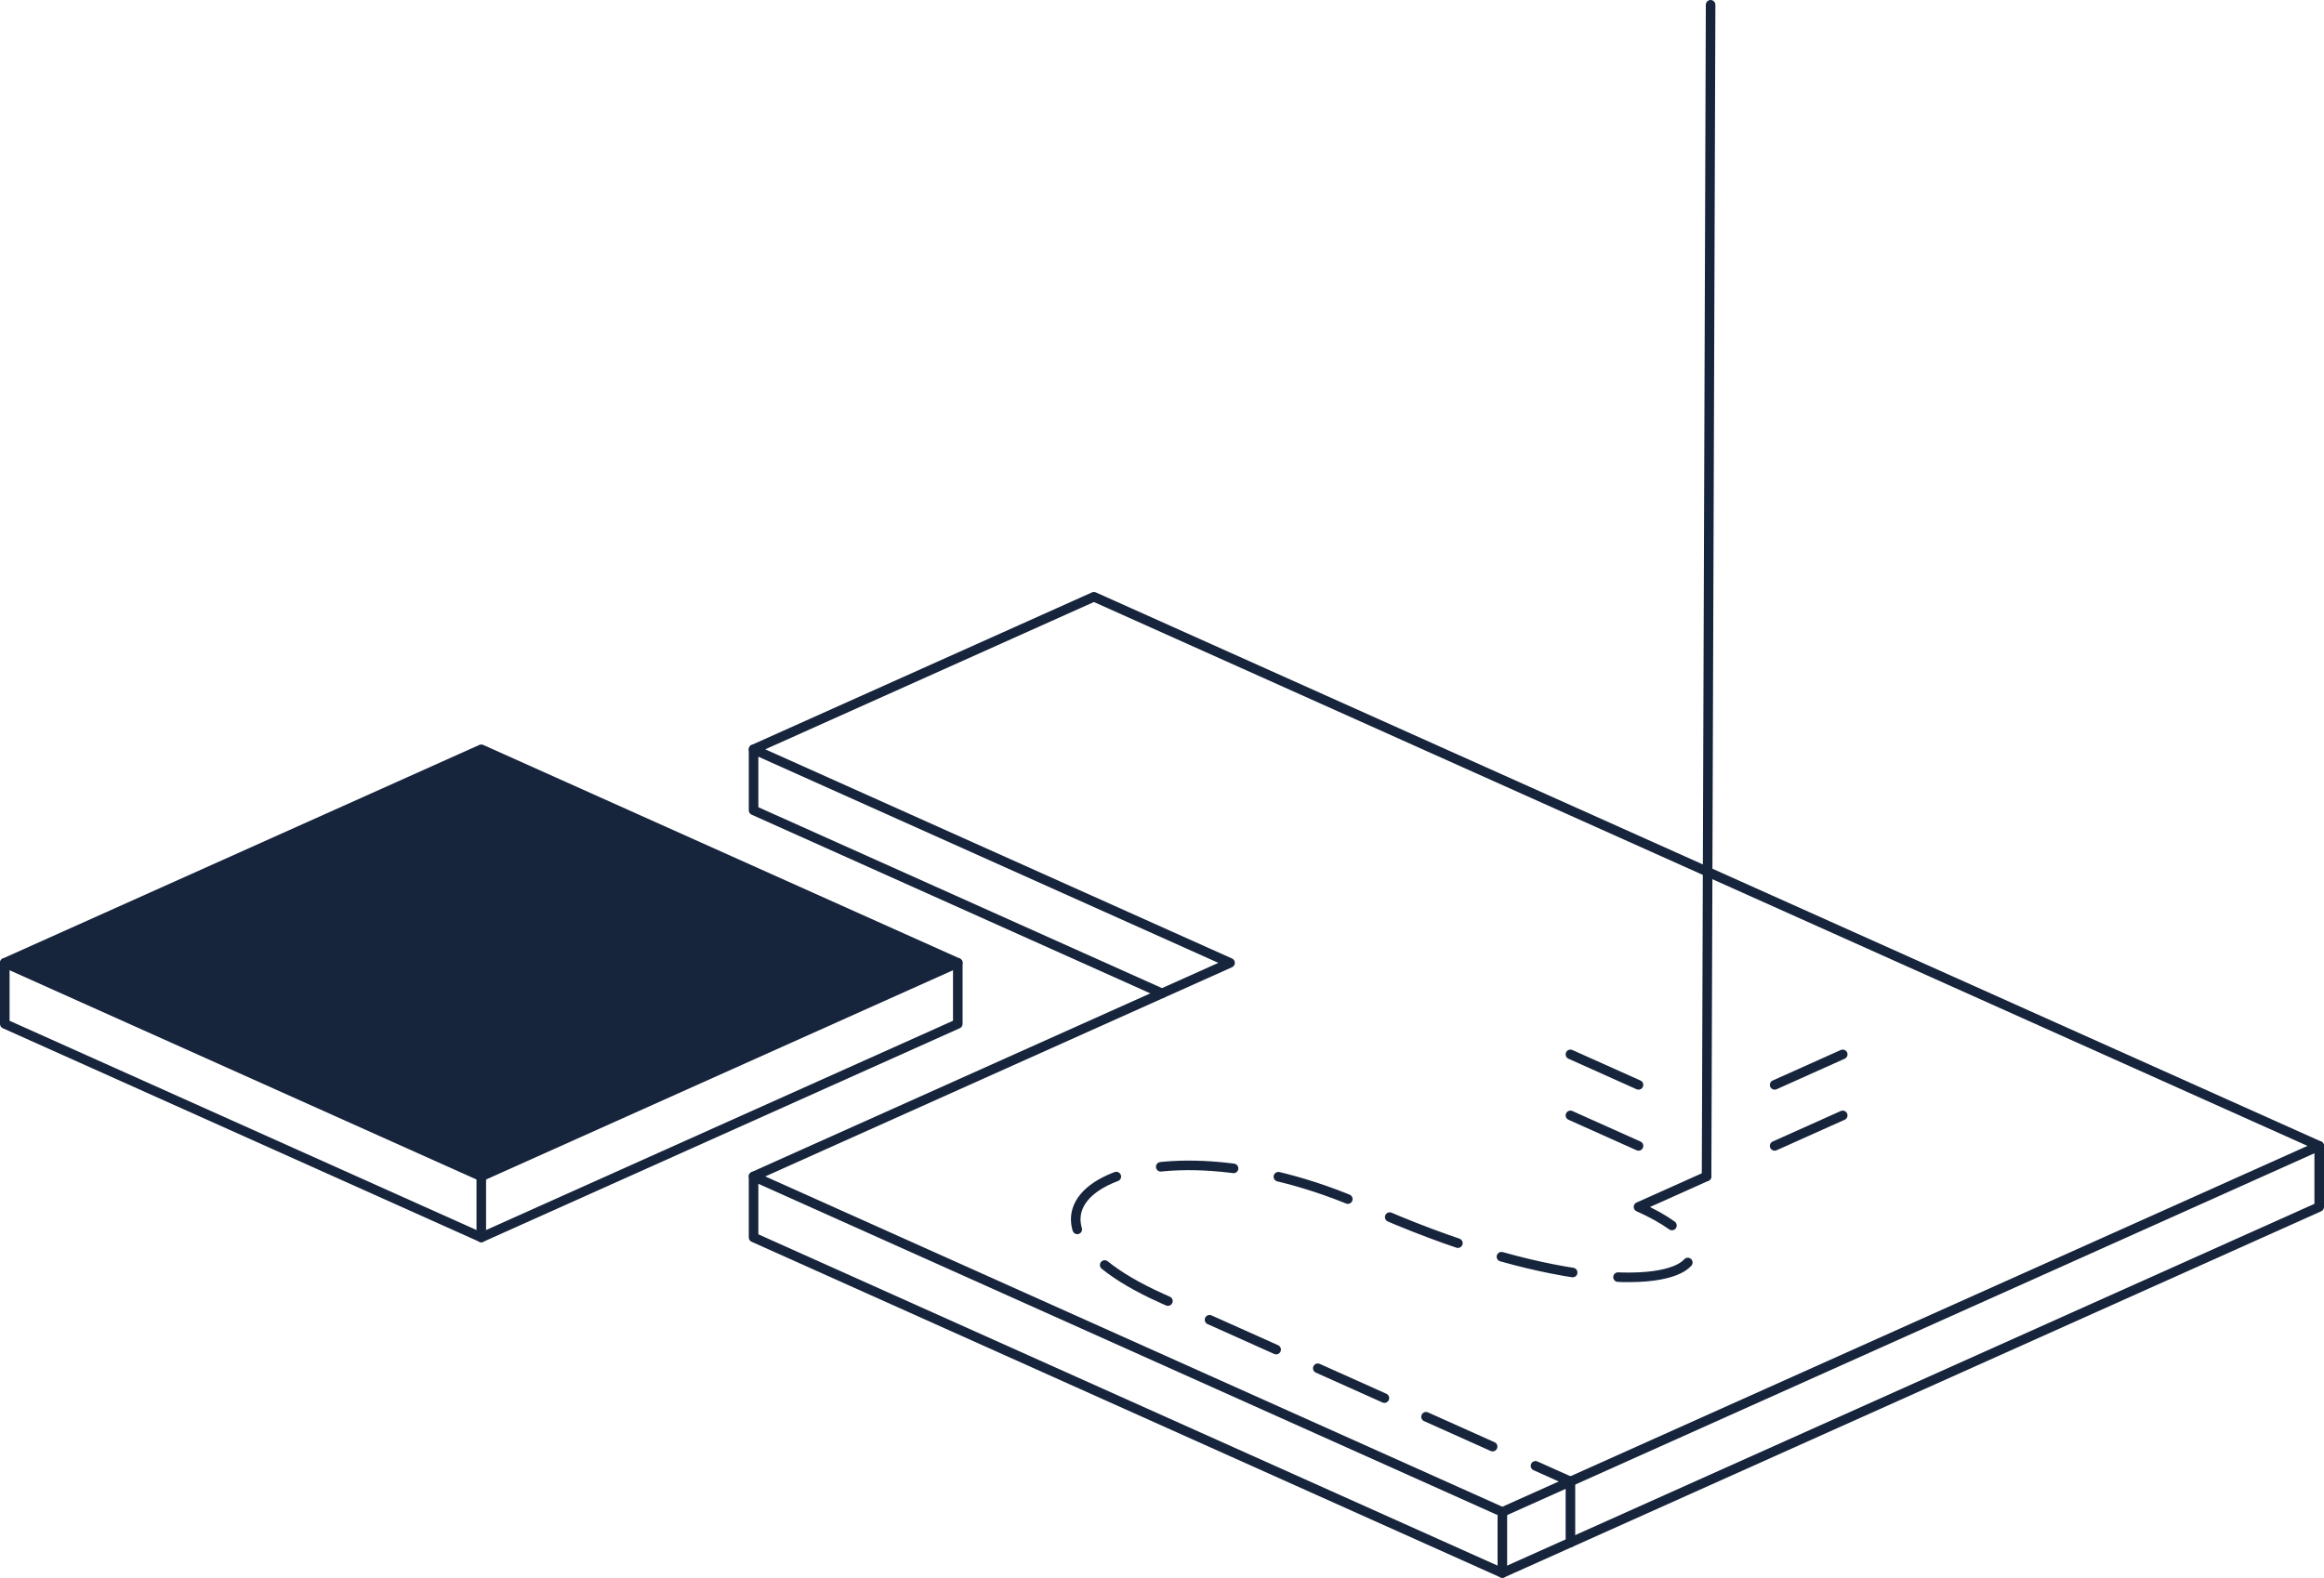
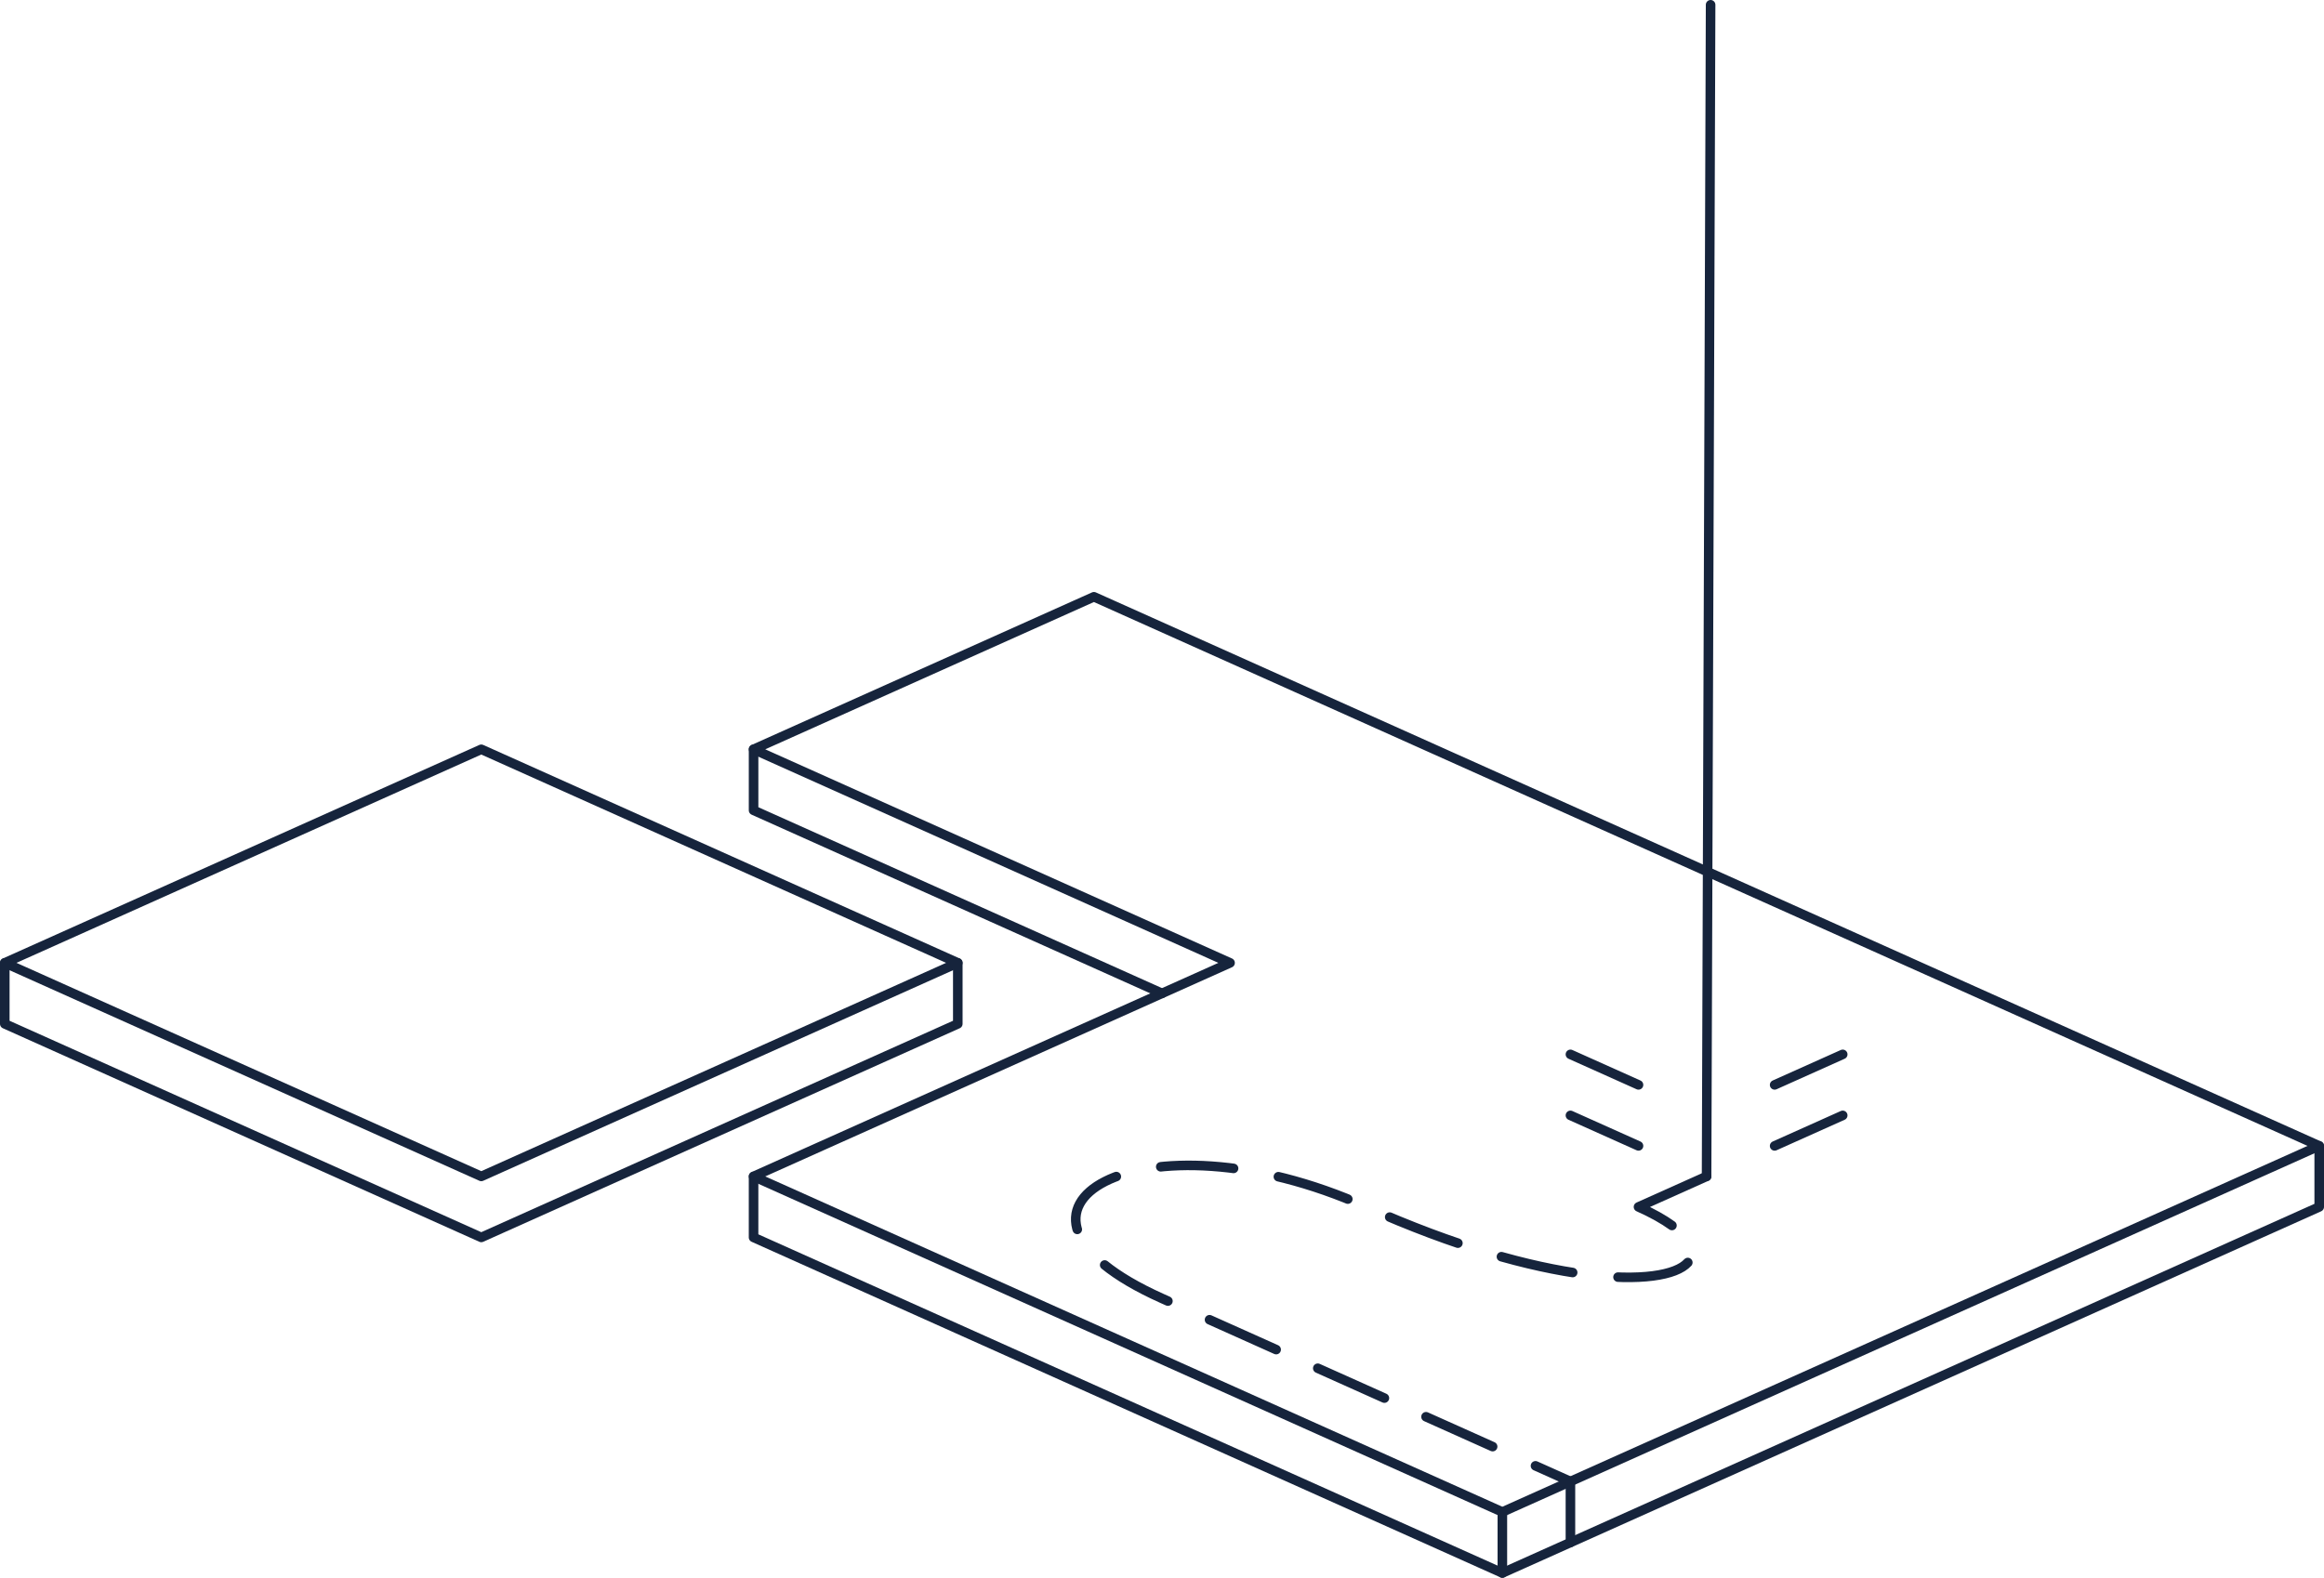
<svg xmlns="http://www.w3.org/2000/svg" width="135.558px" height="92.058px" viewBox="0 0 135.558 92.058" version="1.1">
  <title>Laser Cutting and Engraving@2x</title>
  <g id="🎨-Hi-Fadelity" stroke="none" stroke-width="1" fill="none" fill-rule="evenodd">
    <g id="Quote-Step-1" transform="translate(-1155.721, -606.221)">
      <g id="Choices" transform="translate(592, 512)">
        <g id="Choice-3" transform="translate(530, 38)">
          <g id="Laser-Cutting-and-Engraving" transform="translate(34, 56)">
            <g id="Group-7" transform="translate(43.676, 35.041)" stroke="#16243C" stroke-linecap="round" stroke-linejoin="round" stroke-width="0.558">
              <polygon id="Stroke-1" points="19.853 0 0 8.9 27.794 21.36 0 33.82 43.677 53.399 91.323 32.039" />
              <polyline id="Stroke-3" points="0 33.82 0 37.379 43.676 56.959 91.324 35.6 91.324 32.039" />
              <line x1="43.677" y1="53.399" x2="43.677" y2="56.959" id="Stroke-5" />
            </g>
            <polyline id="Stroke-8" stroke="#16243C" stroke-width="0.558" stroke-linecap="round" stroke-linejoin="round" points="43.677 43.94 43.677 47.5 67.5 58.18" />
            <g id="Group-16" transform="translate(0, 43.94)">
              <g id="Group-13">
-                 <polygon id="Fill-9" fill="#16243C" points="55.588 12.46 27.794 24.92 0 12.46 27.794 0" />
                <polygon id="Stroke-11" stroke="#16243C" stroke-width="0.558" stroke-linecap="round" stroke-linejoin="round" points="55.588 12.46 27.794 24.92 0 12.46 27.794 0" />
              </g>
              <polyline id="Stroke-14" stroke="#16243C" stroke-width="0.558" stroke-linecap="round" stroke-linejoin="round" points="0 12.46 0 16.02 27.794 28.48 55.589 16.02 55.589 12.46" />
            </g>
-             <line x1="27.794" y1="68.86" x2="27.794" y2="72.42" id="Stroke-17" stroke="#16243C" stroke-width="0.558" stroke-linecap="round" stroke-linejoin="round" />
            <g id="Group-34" transform="translate(62.468, 0)" stroke="#16243C" stroke-linecap="round" stroke-linejoin="round" stroke-width="0.558">
              <line x1="37.032" y1="0.5" x2="36.797" y2="68.86" id="Stroke-18" />
              <path d="M36.797,68.86 L32.826,70.64 C33.641,71.005 34.288,71.37 34.777,71.724" id="Stroke-20" />
              <path d="M35.702,73.884 C34.35,75.385 27.352,75.306 16.944,70.64 C3.846,64.768 -6.598,70.767 5.032,75.98 C7.995,77.308 19.798,82.599 25.601,85.201" id="Stroke-22" stroke-dasharray="4.258,2.661" />
              <path d="M26.818,85.747 C28.085,86.314 28.856,86.66 28.856,86.66 L28.856,90.22" id="Stroke-24" />
              <line x1="40.767" y1="67.08" x2="44.738" y2="65.3" id="Stroke-26" />
              <line x1="40.767" y1="63.52" x2="44.738" y2="61.74" id="Stroke-28" />
              <line x1="32.826" y1="67.08" x2="28.856" y2="65.3" id="Stroke-30" />
              <line x1="32.826" y1="63.52" x2="28.856" y2="61.74" id="Stroke-32" />
            </g>
          </g>
        </g>
      </g>
    </g>
  </g>
</svg>